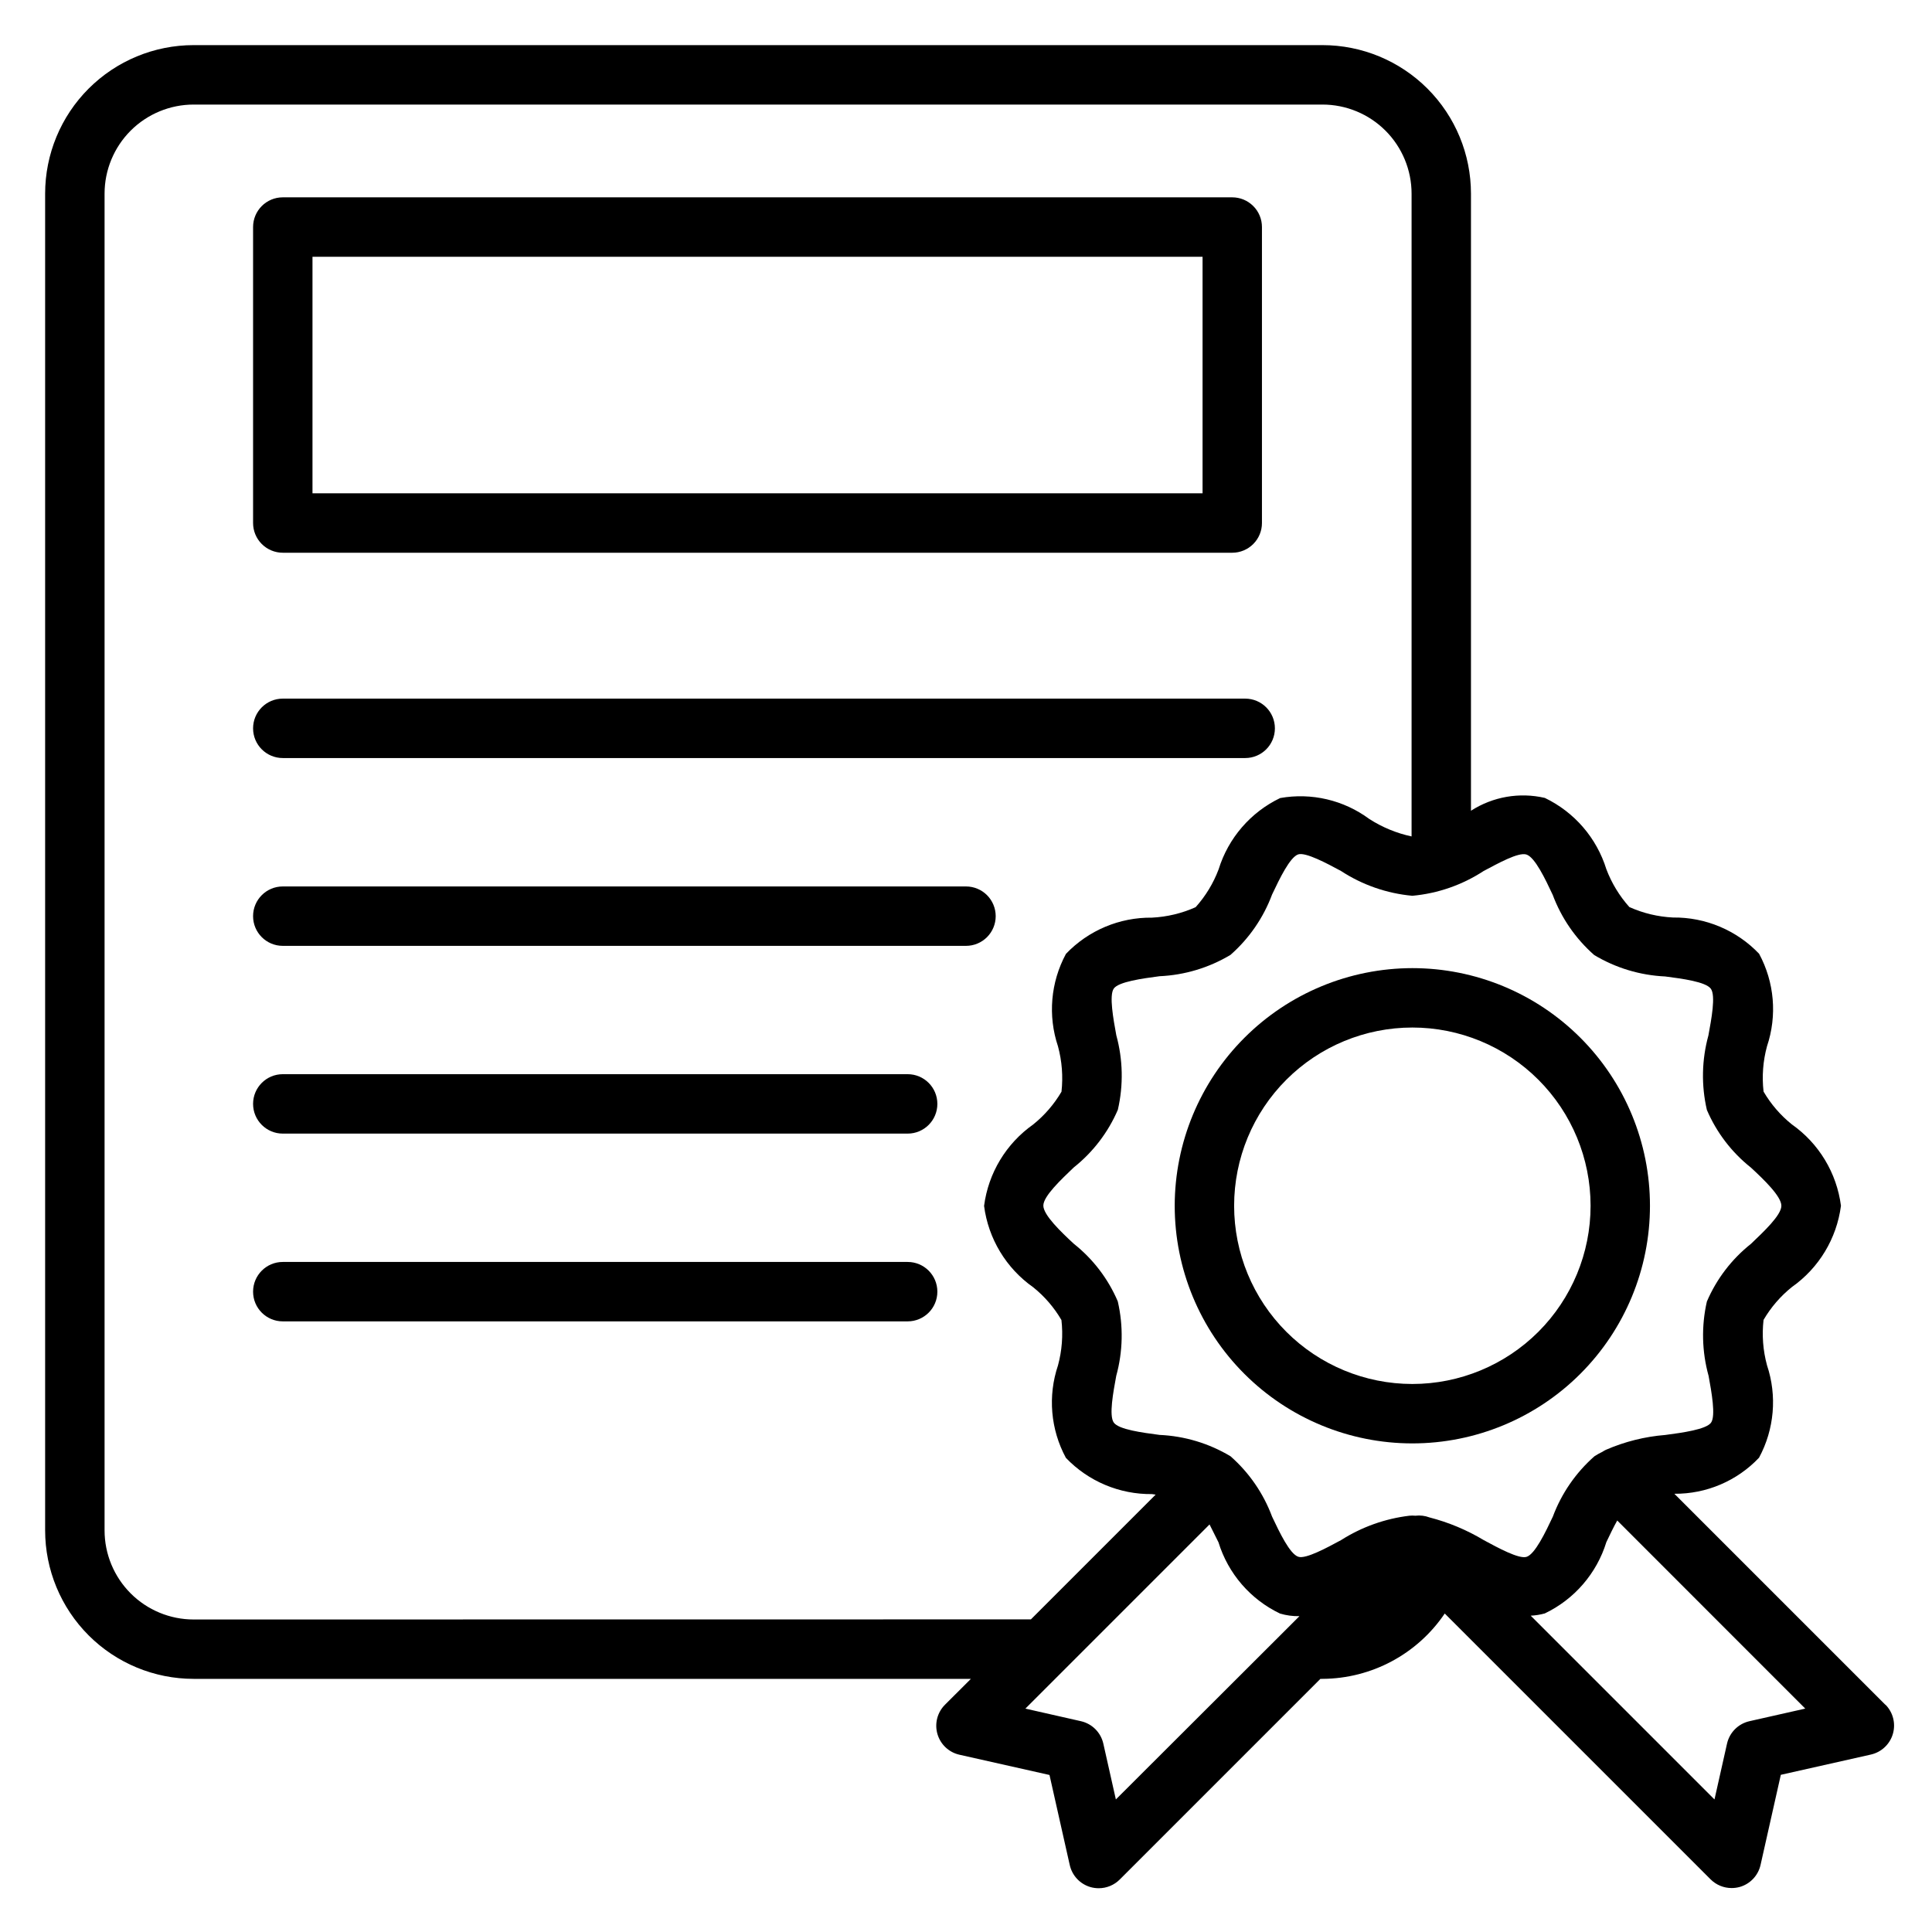
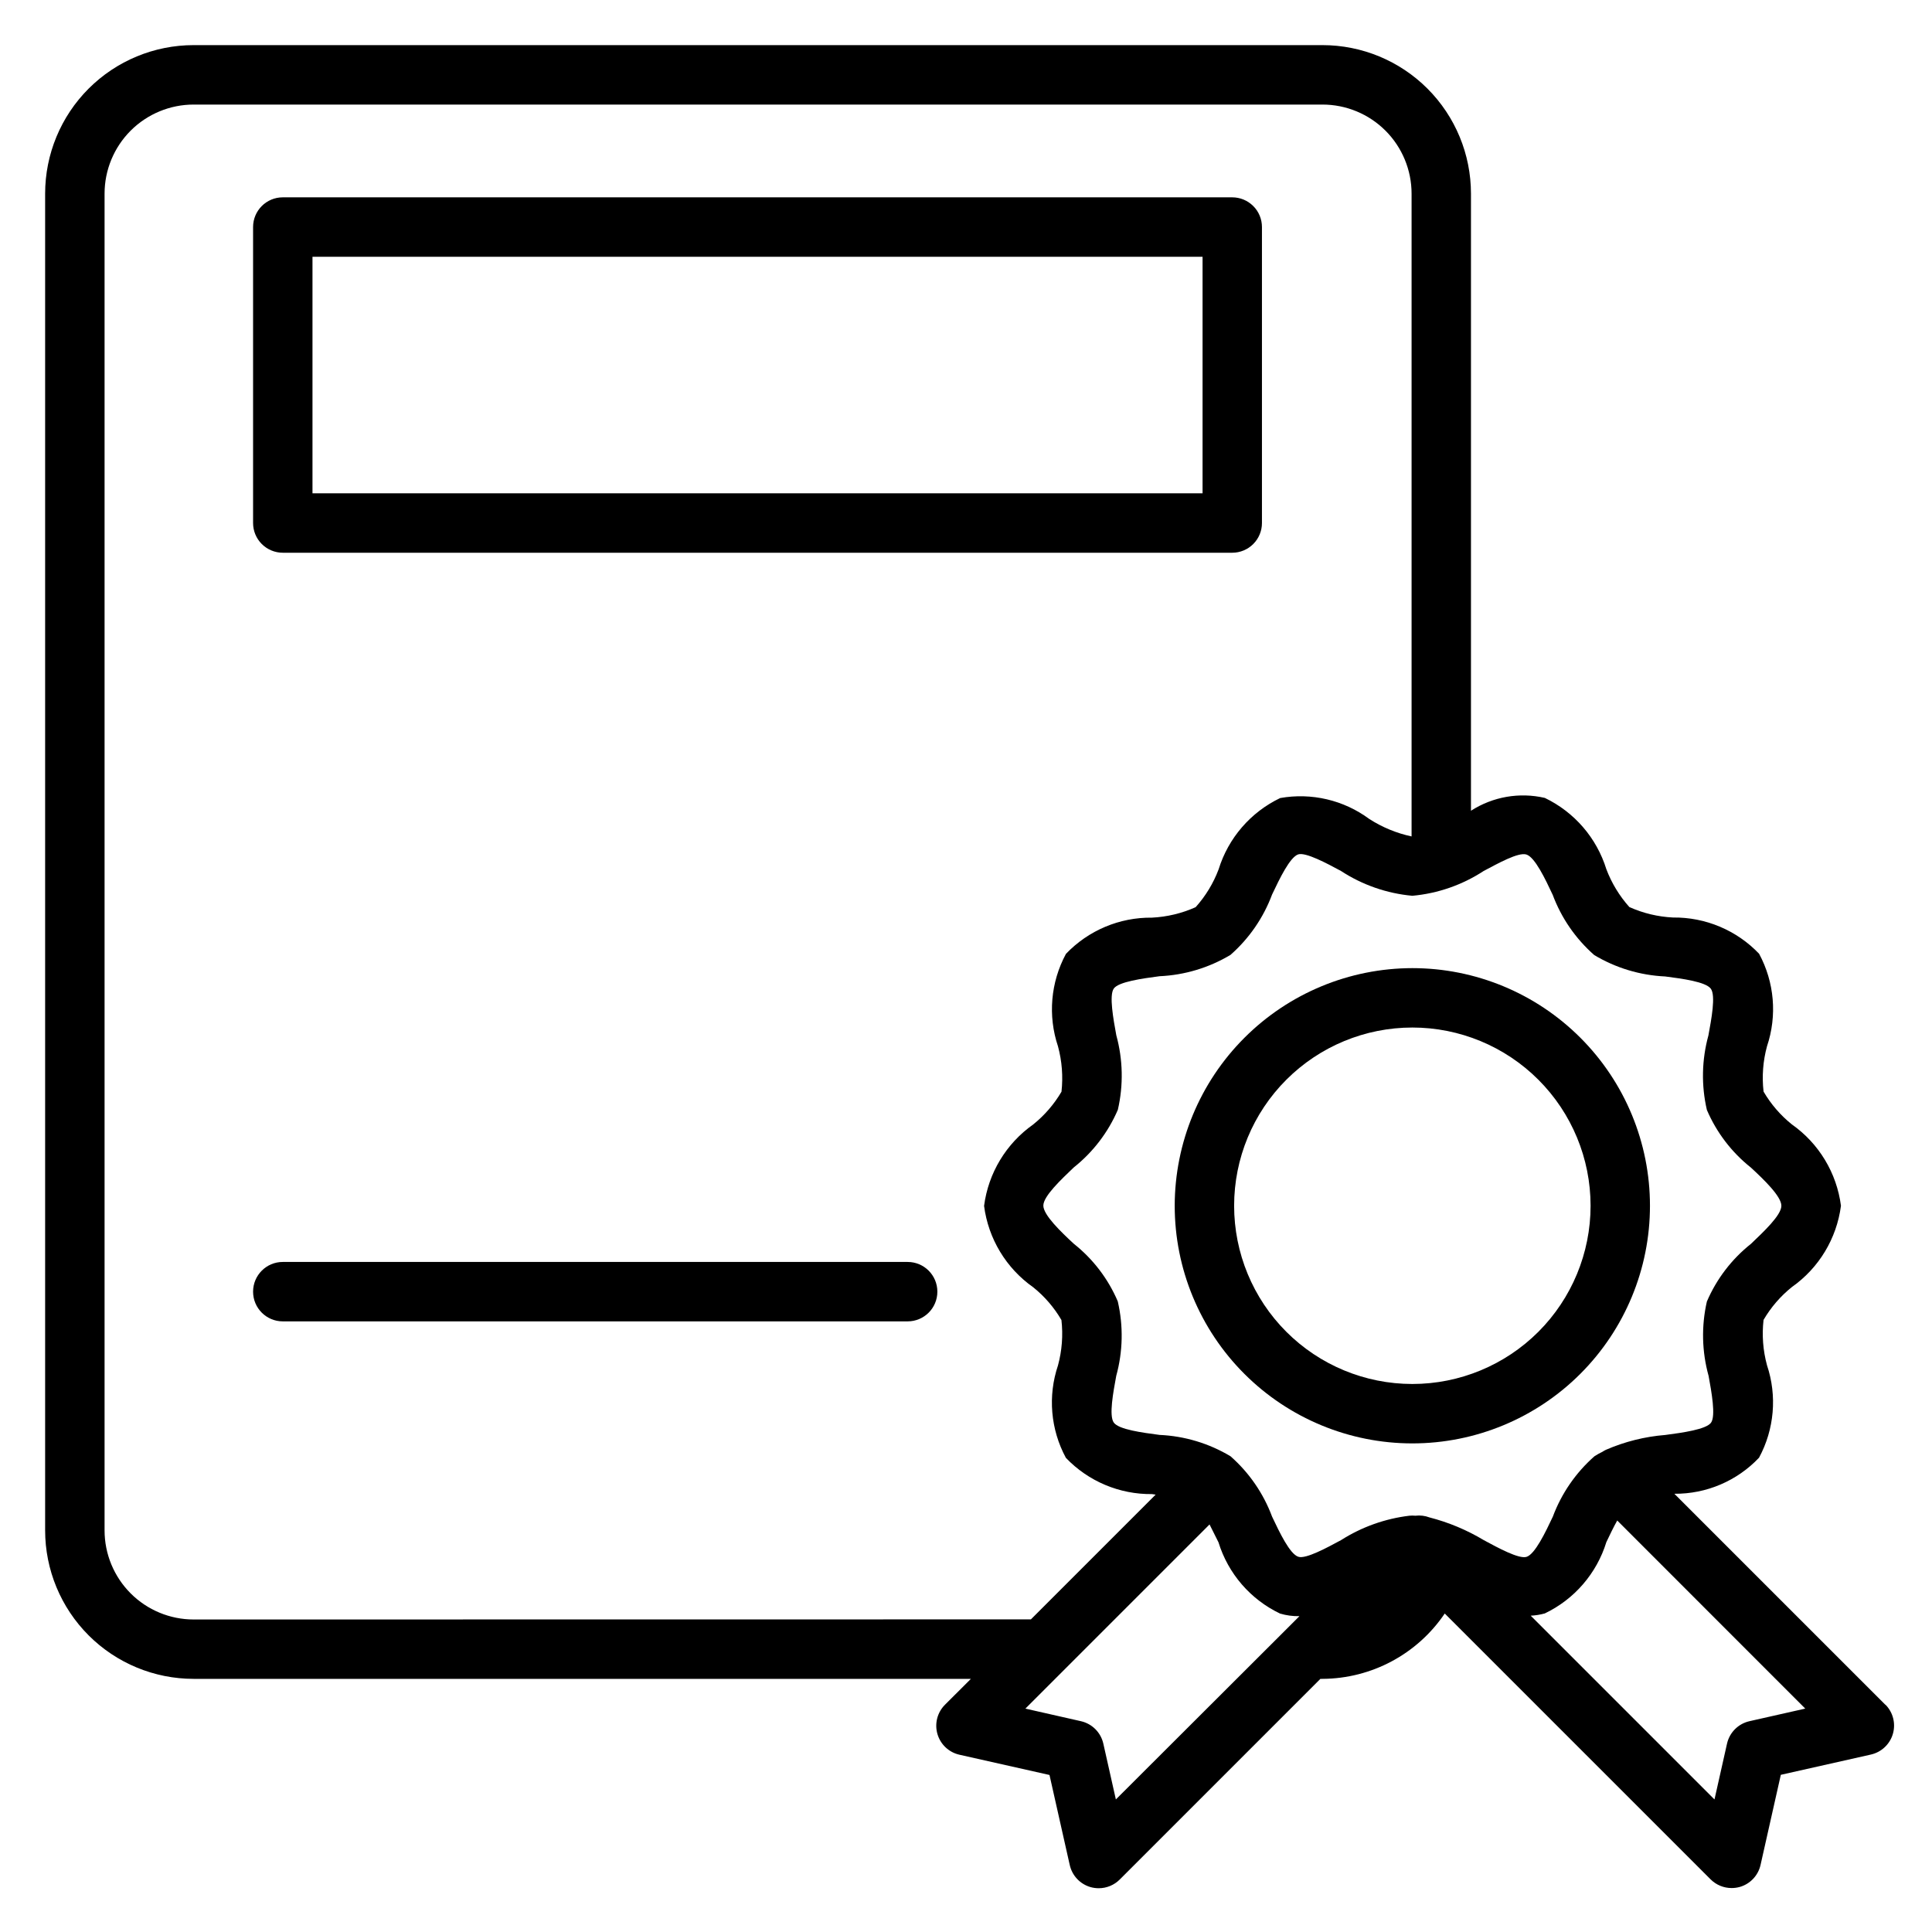
<svg xmlns="http://www.w3.org/2000/svg" fill="#000000" width="800px" height="800px" version="1.1" viewBox="144 144 512 512">
  <g>
    <path d="m643.65 595.79-55.922-55.922v-0.004c8.48 0.062 16.605-3.398 22.434-9.555 4.062-7.523 4.828-16.391 2.113-24.5-1.066-3.914-1.375-7.996-0.914-12.027 1.945-3.328 4.484-6.273 7.492-8.691 7.168-5.043 11.891-12.863 13.02-21.551-1.125-8.699-5.848-16.523-13.02-21.57-3.008-2.414-5.551-5.359-7.492-8.691-0.461-4.027-0.152-8.102 0.914-12.012 2.727-8.109 1.969-16.984-2.098-24.516-5.941-6.227-14.203-9.703-22.812-9.602-3.996-0.195-7.922-1.133-11.57-2.773-2.629-2.938-4.695-6.34-6.094-10.027-2.57-8.293-8.48-15.141-16.309-18.895-6.715-1.555-13.777-0.328-19.57 3.402v-163.54c0-10.438-4.148-20.449-11.531-27.832-7.379-7.379-17.391-11.527-27.832-11.527h-299.14c-10.438 0-20.449 4.148-27.832 11.527-7.379 7.383-11.527 17.395-11.527 27.832v354.24c0 10.441 4.148 20.449 11.527 27.832 7.383 7.383 17.395 11.527 27.832 11.527h205.98l-6.879 6.863v0.004c-2.027 2.027-2.789 5-1.988 7.754 0.797 2.754 3.031 4.856 5.828 5.484l23.867 5.367 5.367 23.867 0.004 0.004c0.629 2.805 2.734 5.043 5.492 5.84 0.715 0.203 1.449 0.301 2.191 0.301 2.082 0 4.082-0.828 5.555-2.301l53.184-53.184h0.535c13.004-0.062 25.137-6.543 32.418-17.316l70.453 70.453h0.004c1.477 1.477 3.484 2.305 5.57 2.301 0.742 0 1.477-0.102 2.191-0.301 2.754-0.805 4.852-3.039 5.477-5.84l5.367-23.867 23.867-5.367 0.004-0.004c2.797-0.629 5.031-2.731 5.828-5.484 0.801-2.754 0.039-5.727-1.988-7.754zm-95.125-225.33c2.25 0.723 4.977 6.453 6.941 10.645h0.004c2.293 6.16 6.078 11.656 11.02 15.996 5.695 3.414 12.148 5.363 18.781 5.668 4.551 0.582 10.785 1.418 12.121 3.258 1.34 1.844 0.125 8.156-0.645 12.375-1.773 6.445-1.914 13.23-0.406 19.742 2.562 5.981 6.57 11.23 11.664 15.273 3.402 3.148 8.078 7.621 8.078 10.125 0 2.504-4.723 6.894-8.078 10.109v-0.004c-5.094 4.047-9.102 9.293-11.664 15.273-1.488 6.504-1.332 13.281 0.457 19.711 0.77 4.219 1.938 10.598 0.645 12.391-1.289 1.793-7.574 2.66-12.121 3.258h-0.004c-5.43 0.434-10.746 1.766-15.742 3.938-0.316 0.152-0.621 0.324-0.914 0.52-0.734 0.352-1.441 0.75-2.125 1.195-4.934 4.344-8.719 9.84-11.02 15.996-1.969 4.188-4.723 9.918-6.941 10.645-1.984 0.676-7.606-2.394-11.336-4.41h-0.004c-4.484-2.695-9.336-4.727-14.406-6.031-1.191-0.449-2.477-0.605-3.746-0.453-0.523-0.051-1.051-0.051-1.574 0-6.449 0.773-12.641 2.984-18.121 6.469-3.731 2.016-9.352 5.07-11.32 4.41-2.25-0.723-4.977-6.453-6.957-10.645-2.297-6.16-6.082-11.656-11.023-15.996-5.699-3.414-12.16-5.356-18.797-5.652-4.551-0.598-10.785-1.418-12.121-3.258-1.34-1.844-0.125-8.172 0.645-12.391 1.773-6.445 1.914-13.23 0.406-19.742-2.555-5.984-6.566-11.234-11.664-15.273-3.402-3.148-8.062-7.621-8.062-10.109 0-2.488 4.723-6.91 8.078-10.125v0.004c5.09-4.047 9.098-9.297 11.668-15.273 1.5-6.512 1.359-13.297-0.41-19.742-0.77-4.219-1.953-10.598-0.66-12.391 1.289-1.793 7.574-2.66 12.121-3.258 6.637-0.297 13.098-2.238 18.797-5.652 4.938-4.34 8.727-9.836 11.023-15.996 1.984-4.188 4.723-9.918 6.941-10.645 1.984-0.613 7.606 2.394 11.336 4.41 5.664 3.699 12.152 5.953 18.895 6.566 6.738-0.609 13.227-2.863 18.891-6.566 3.731-1.969 9.242-5.07 11.352-4.363zm-353.2 202.72c-6.262 0-12.27-2.488-16.699-6.918-4.426-4.43-6.914-10.434-6.914-16.699v-354.24c0-6.262 2.488-12.27 6.914-16.699 4.43-4.426 10.438-6.914 16.699-6.914h299.14c6.266 0 12.273 2.488 16.699 6.914 4.43 4.43 6.918 10.438 6.918 16.699v170.34c-3.984-0.855-7.781-2.422-11.211-4.629-6.773-5.016-15.316-7.019-23.613-5.543-7.832 3.75-13.746 10.598-16.312 18.895-1.391 3.691-3.457 7.094-6.094 10.027-3.652 1.633-7.574 2.574-11.57 2.773-8.602-0.102-16.859 3.379-22.797 9.602-4.062 7.523-4.824 16.395-2.109 24.5 1.059 3.914 1.375 7.996 0.93 12.027-1.957 3.328-4.5 6.273-7.512 8.691-7.16 5.055-11.879 12.875-13.004 21.57 1.125 8.688 5.84 16.508 13.004 21.551 3.012 2.414 5.551 5.359 7.496 8.691 0.461 4.031 0.148 8.113-0.914 12.031-2.731 8.102-1.969 16.973 2.094 24.496 5.945 6.223 14.207 9.699 22.812 9.605l0.977 0.141-33.062 33.062zm244.39 47.688-3.32-14.785v0.004c-0.664-2.965-2.973-5.281-5.934-5.953l-14.723-3.336 48.805-48.805c0.805 1.574 1.574 3.148 2.363 4.723v-0.004c2.559 8.301 8.473 15.152 16.312 18.895 1.668 0.496 3.406 0.73 5.148 0.691l-3.148 3.148zm167.91-20.734h0.004c-2.969 0.668-5.285 2.984-5.953 5.953l-3.32 14.785-48.699-48.699c1.262-0.062 2.516-0.262 3.734-0.598 7.832-3.746 13.746-10.598 16.309-18.895 0.914-1.922 1.891-3.969 2.883-5.731l49.828 49.848z" />
    <path d="m455.31 463.54c0 16.699 6.633 32.719 18.445 44.531 11.809 11.809 27.828 18.445 44.531 18.445 16.699 0 32.719-6.637 44.527-18.445 11.812-11.812 18.445-27.832 18.445-44.531 0-16.703-6.633-32.723-18.445-44.531-11.809-11.812-27.828-18.445-44.527-18.445-16.699 0.02-32.703 6.66-44.508 18.469-11.809 11.805-18.449 27.809-18.469 44.508zm110.21 0c0 12.523-4.977 24.539-13.832 33.398-8.859 8.855-20.875 13.832-33.398 13.832-12.527 0-24.543-4.977-33.398-13.832-8.859-8.859-13.836-20.875-13.836-33.398 0-12.527 4.977-24.543 13.836-33.398 8.855-8.859 20.871-13.836 33.398-13.836 12.523 0 24.539 4.977 33.398 13.836 8.855 8.855 13.832 20.871 13.832 33.398z" />
    <path d="m218.94 290.48h251.62c2.09 0 4.09-0.832 5.566-2.309 1.477-1.477 2.305-3.477 2.305-5.566v-78.434c0-2.09-0.828-4.094-2.305-5.566-1.477-1.477-3.477-2.309-5.566-2.309h-251.62c-4.348 0-7.871 3.527-7.871 7.875v78.434c0 2.09 0.828 4.09 2.305 5.566 1.477 1.477 3.481 2.309 5.566 2.309zm7.871-78.438h235.88v62.691h-235.88z" />
-     <path d="m218.94 344.89h255.05c4.348 0 7.871-3.523 7.871-7.871 0-4.348-3.523-7.875-7.871-7.875h-255.05c-4.348 0-7.871 3.527-7.871 7.875 0 4.348 3.523 7.871 7.871 7.871z" />
-     <path d="m407.87 386.79c0-2.086-0.828-4.09-2.305-5.566-1.477-1.477-3.481-2.305-5.566-2.305h-181.06c-4.348 0-7.871 3.523-7.871 7.871 0 4.348 3.523 7.871 7.871 7.871h181.06c2.086 0 4.09-0.828 5.566-2.305 1.477-1.477 2.305-3.477 2.305-5.566z" />
-     <path d="m384.54 428.67h-165.6c-4.348 0-7.871 3.523-7.871 7.871 0 4.348 3.523 7.875 7.871 7.875h165.6c4.348 0 7.871-3.527 7.871-7.875 0-4.348-3.523-7.871-7.871-7.871z" />
    <path d="m384.54 478.43h-165.6c-4.348 0-7.871 3.527-7.871 7.875s3.523 7.871 7.871 7.871h165.6c4.348 0 7.871-3.523 7.871-7.871s-3.523-7.875-7.871-7.875z" />
  </g>
</svg>